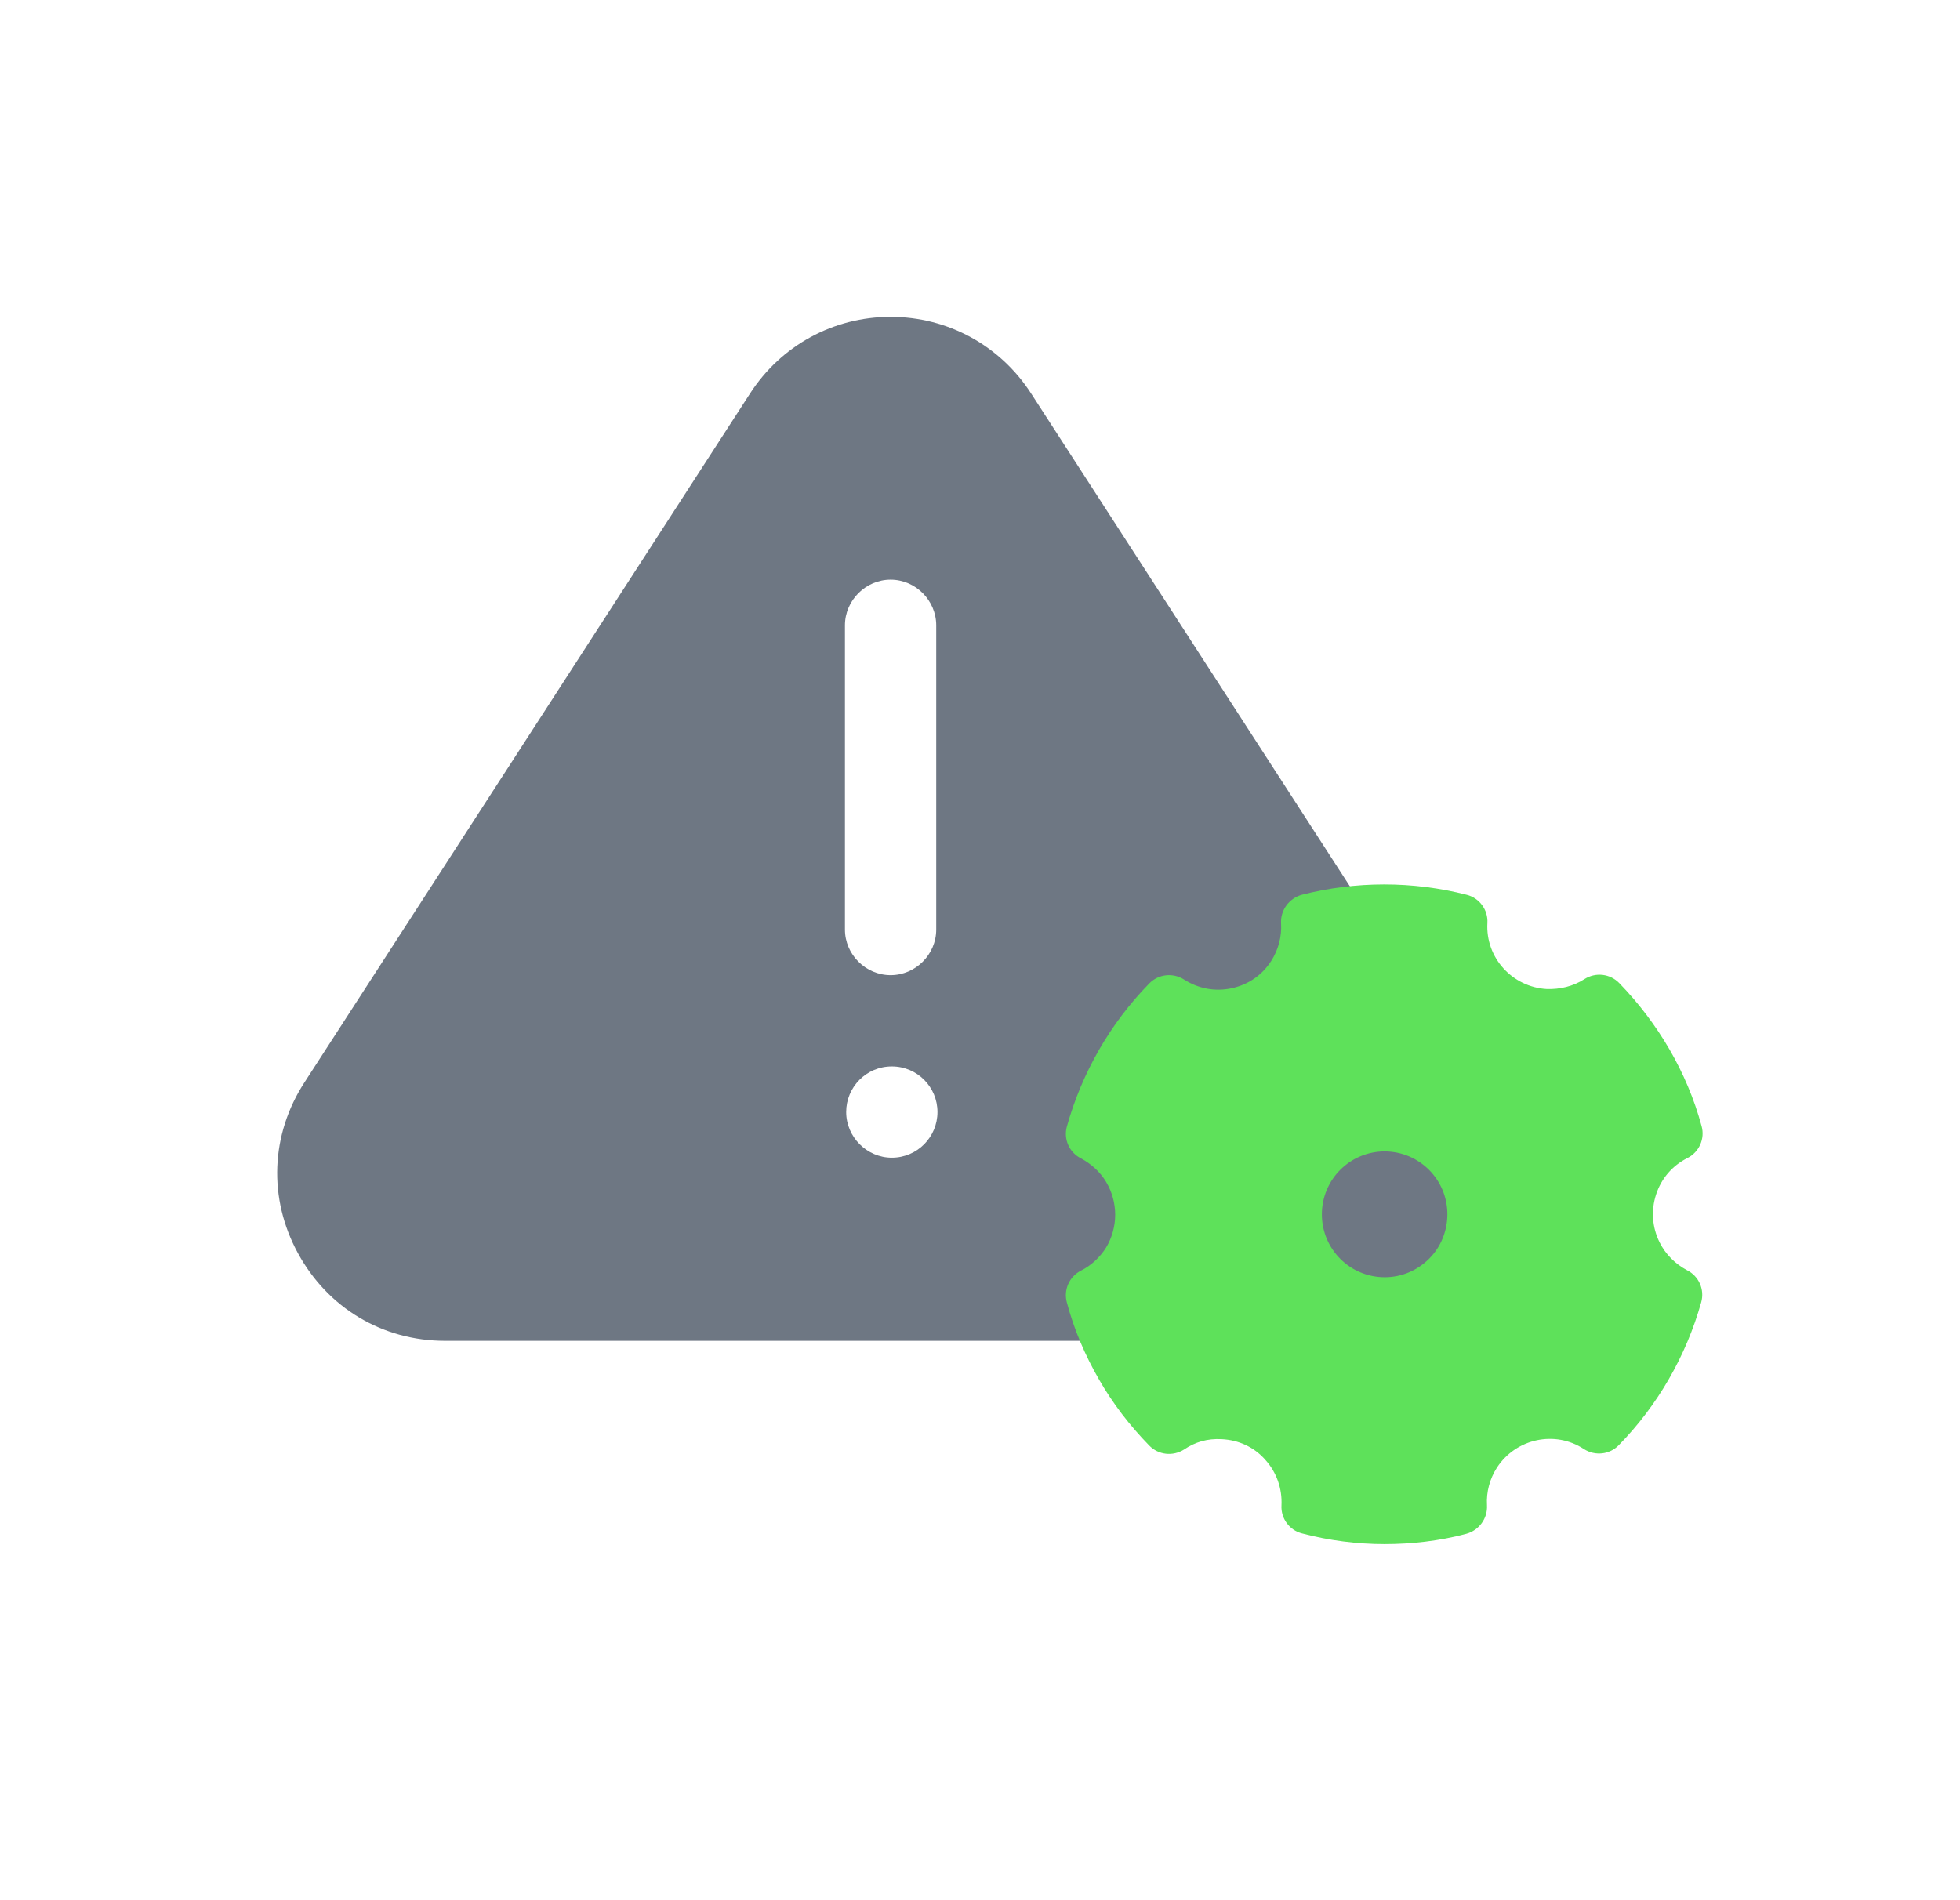
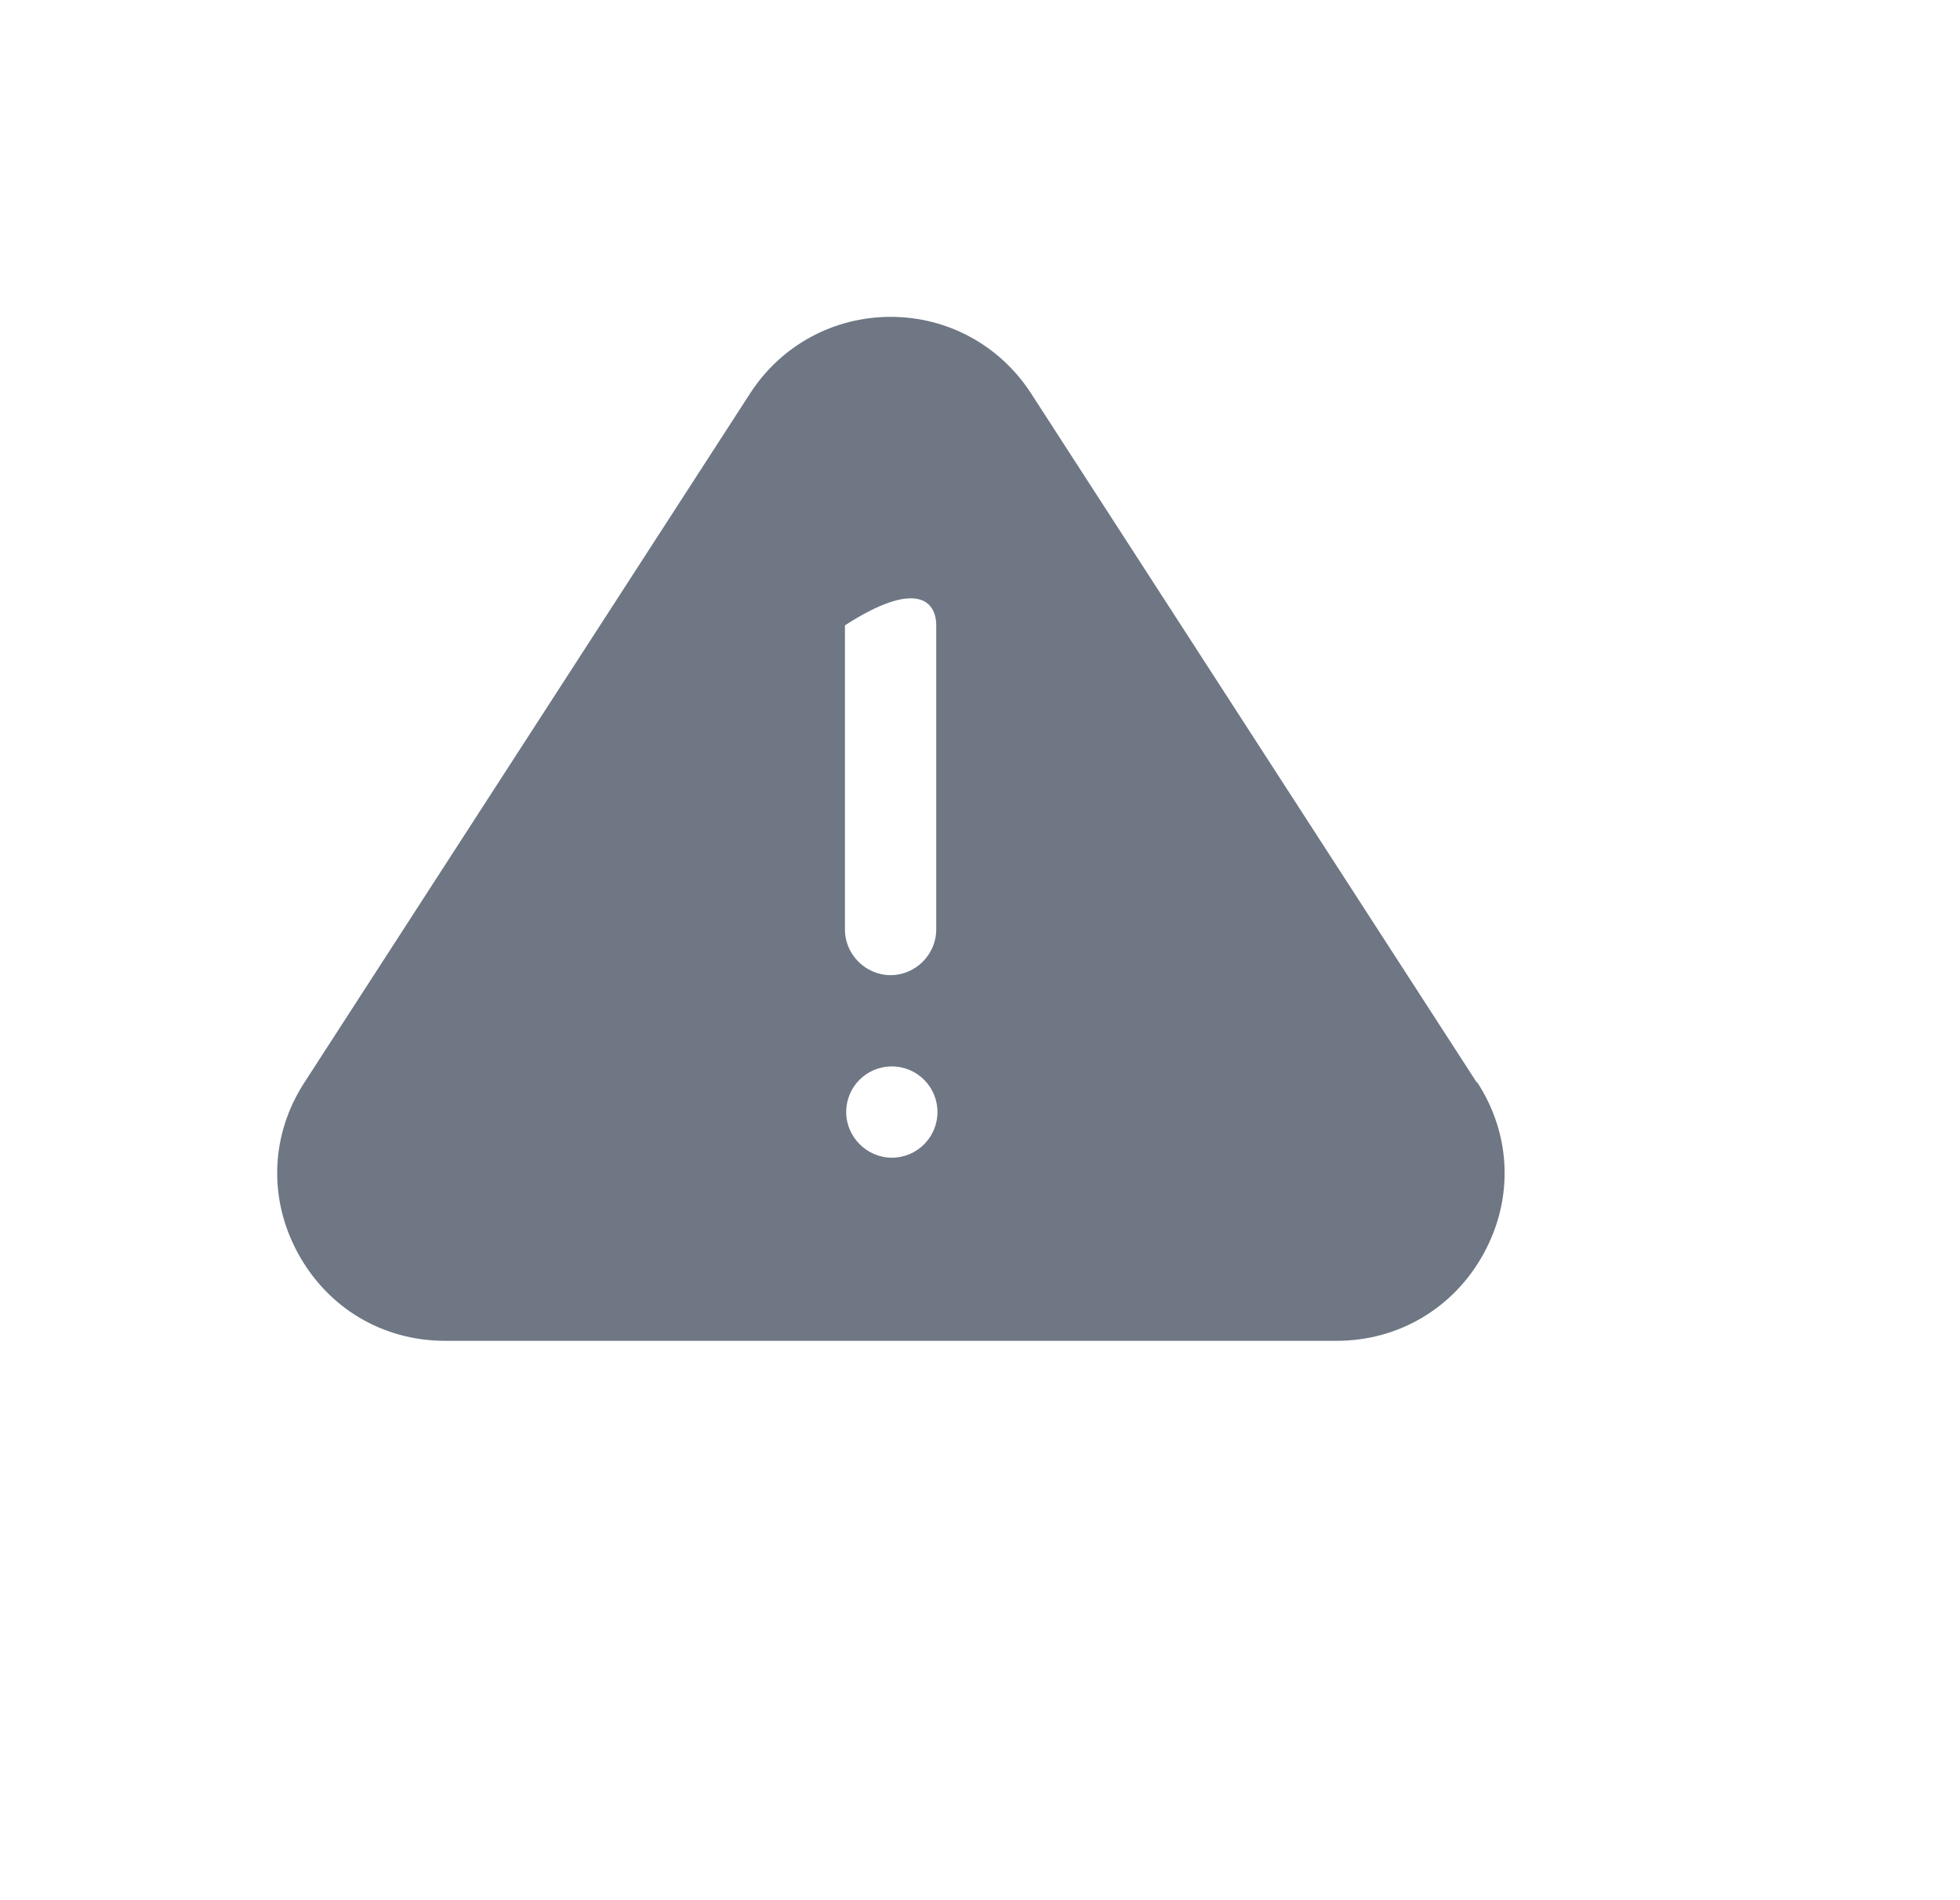
<svg xmlns="http://www.w3.org/2000/svg" width="33" height="32" viewBox="0 0 33 32" fill="none">
-   <path d="M24.861 18.225L17.361 6.627C16.839 5.818 15.958 5.336 14.995 5.336C14.032 5.336 13.15 5.818 12.628 6.627L5.128 18.225C4.555 19.106 4.514 20.182 5.016 21.104C5.518 22.026 6.44 22.58 7.495 22.58H22.505C23.55 22.58 24.482 22.026 24.984 21.104C25.486 20.182 25.445 19.106 24.871 18.225H24.861ZM14.226 10.531C14.226 10.111 14.575 9.762 14.995 9.762C15.415 9.762 15.763 10.111 15.763 10.531V15.654C15.763 16.074 15.415 16.422 14.995 16.422C14.575 16.422 14.226 16.074 14.226 15.654V10.531ZM15.015 19.496C14.595 19.496 14.247 19.147 14.247 18.727C14.247 18.307 14.585 17.959 15.015 17.959C15.445 17.959 15.784 18.307 15.784 18.727C15.784 19.147 15.445 19.496 15.015 19.496Z" fill="#6E7783" />
-   <path d="M23.316 26.003C22.849 26.003 22.376 25.943 21.923 25.823C21.709 25.77 21.563 25.57 21.576 25.349C21.589 25.07 21.496 24.796 21.303 24.583C21.116 24.369 20.856 24.25 20.569 24.236C20.329 24.223 20.123 24.283 19.936 24.41C19.749 24.529 19.503 24.503 19.349 24.343C19.023 24.009 18.736 23.636 18.503 23.23C18.269 22.823 18.083 22.39 17.963 21.936C17.903 21.723 18.003 21.496 18.203 21.396C18.376 21.309 18.523 21.169 18.623 21.009C18.723 20.843 18.776 20.649 18.776 20.456C18.776 20.263 18.723 20.07 18.623 19.903C18.523 19.736 18.376 19.603 18.203 19.509C18.003 19.41 17.903 19.183 17.963 18.97C18.216 18.063 18.696 17.23 19.349 16.563C19.503 16.403 19.749 16.376 19.936 16.496C20.176 16.649 20.456 16.703 20.736 16.643C21.016 16.583 21.249 16.423 21.403 16.183C21.523 15.996 21.583 15.77 21.569 15.55C21.556 15.329 21.703 15.13 21.916 15.069C22.823 14.836 23.789 14.836 24.696 15.069C24.909 15.123 25.056 15.323 25.043 15.543C25.009 16.13 25.463 16.623 26.043 16.656C26.263 16.663 26.489 16.61 26.676 16.489C26.863 16.369 27.109 16.396 27.263 16.556C27.916 17.23 28.403 18.056 28.649 18.963C28.709 19.176 28.609 19.403 28.409 19.503C28.156 19.63 27.969 19.849 27.883 20.116C27.796 20.383 27.816 20.669 27.943 20.923C28.043 21.123 28.203 21.283 28.403 21.39C28.603 21.489 28.703 21.716 28.643 21.93C28.389 22.836 27.909 23.669 27.256 24.336C27.103 24.496 26.856 24.523 26.669 24.403C26.183 24.083 25.523 24.223 25.203 24.716C25.083 24.903 25.023 25.123 25.036 25.349C25.049 25.57 24.903 25.77 24.689 25.829C24.236 25.95 23.769 26.003 23.303 26.003H23.316ZM23.216 22.063C23.763 22.163 23.003 22.163 23.549 22.063C23.589 21.783 23.723 22.303 23.883 22.063C24.216 22.063 24.216 21.73 24.443 21.509C24.803 21.083 24.696 21.583 24.883 21.063C24.663 20.89 25.016 21.176 24.883 20.923C24.643 20.45 24.723 20.903 24.883 20.396C25.003 20.023 24.576 20.303 24.883 20.063C24.696 19.543 25.243 20.156 24.883 19.73C24.623 19.829 25.016 19.403 24.723 19.39C24.189 19.363 24.569 19.463 24.216 19.063C23.949 18.77 23.936 19.11 23.883 18.73C23.336 18.63 23.763 18.63 23.216 18.73C23.176 19.009 22.709 18.489 22.549 18.73C22.263 19.176 22.529 19.054 22.003 19.16C21.616 19.241 22.181 19.649 21.821 19.509C21.461 19.93 21.832 19.376 21.645 19.903C21.825 20.049 21.525 19.923 21.645 20.116C21.839 20.43 21.549 20.029 21.549 20.396C21.549 20.763 21.839 20.523 21.645 20.836C21.525 21.036 21.921 21.056 21.741 21.196C21.835 21.456 21.869 21.27 22.003 21.509C22.143 21.75 22.036 21.516 22.216 21.73C22.476 21.623 22.194 21.923 22.481 21.936C23.014 21.963 22.549 22.063 22.883 22.063C23.149 22.356 22.883 21.73 23.018 21.936L23.216 22.063ZM23.316 22.443C22.216 22.443 21.323 21.549 21.323 20.45C21.323 19.349 22.216 18.456 23.316 18.456C24.416 18.456 25.309 19.349 25.309 20.45C25.309 20.976 25.096 21.489 24.723 21.856C24.343 22.236 23.843 22.443 23.316 22.443ZM23.316 19.39C22.729 19.39 22.256 19.863 22.256 20.45C22.256 21.036 22.729 21.509 23.316 21.509C23.596 21.509 23.863 21.396 24.063 21.196C24.263 20.996 24.369 20.723 24.369 20.45C24.369 19.863 23.896 19.39 23.309 19.39H23.316Z" fill="#5EE15A" />
+   <path d="M24.861 18.225L17.361 6.627C16.839 5.818 15.958 5.336 14.995 5.336C14.032 5.336 13.15 5.818 12.628 6.627L5.128 18.225C4.555 19.106 4.514 20.182 5.016 21.104C5.518 22.026 6.44 22.58 7.495 22.58H22.505C23.55 22.58 24.482 22.026 24.984 21.104C25.486 20.182 25.445 19.106 24.871 18.225H24.861ZM14.226 10.531C15.415 9.762 15.763 10.111 15.763 10.531V15.654C15.763 16.074 15.415 16.422 14.995 16.422C14.575 16.422 14.226 16.074 14.226 15.654V10.531ZM15.015 19.496C14.595 19.496 14.247 19.147 14.247 18.727C14.247 18.307 14.585 17.959 15.015 17.959C15.445 17.959 15.784 18.307 15.784 18.727C15.784 19.147 15.445 19.496 15.015 19.496Z" fill="#6E7783" />
</svg>